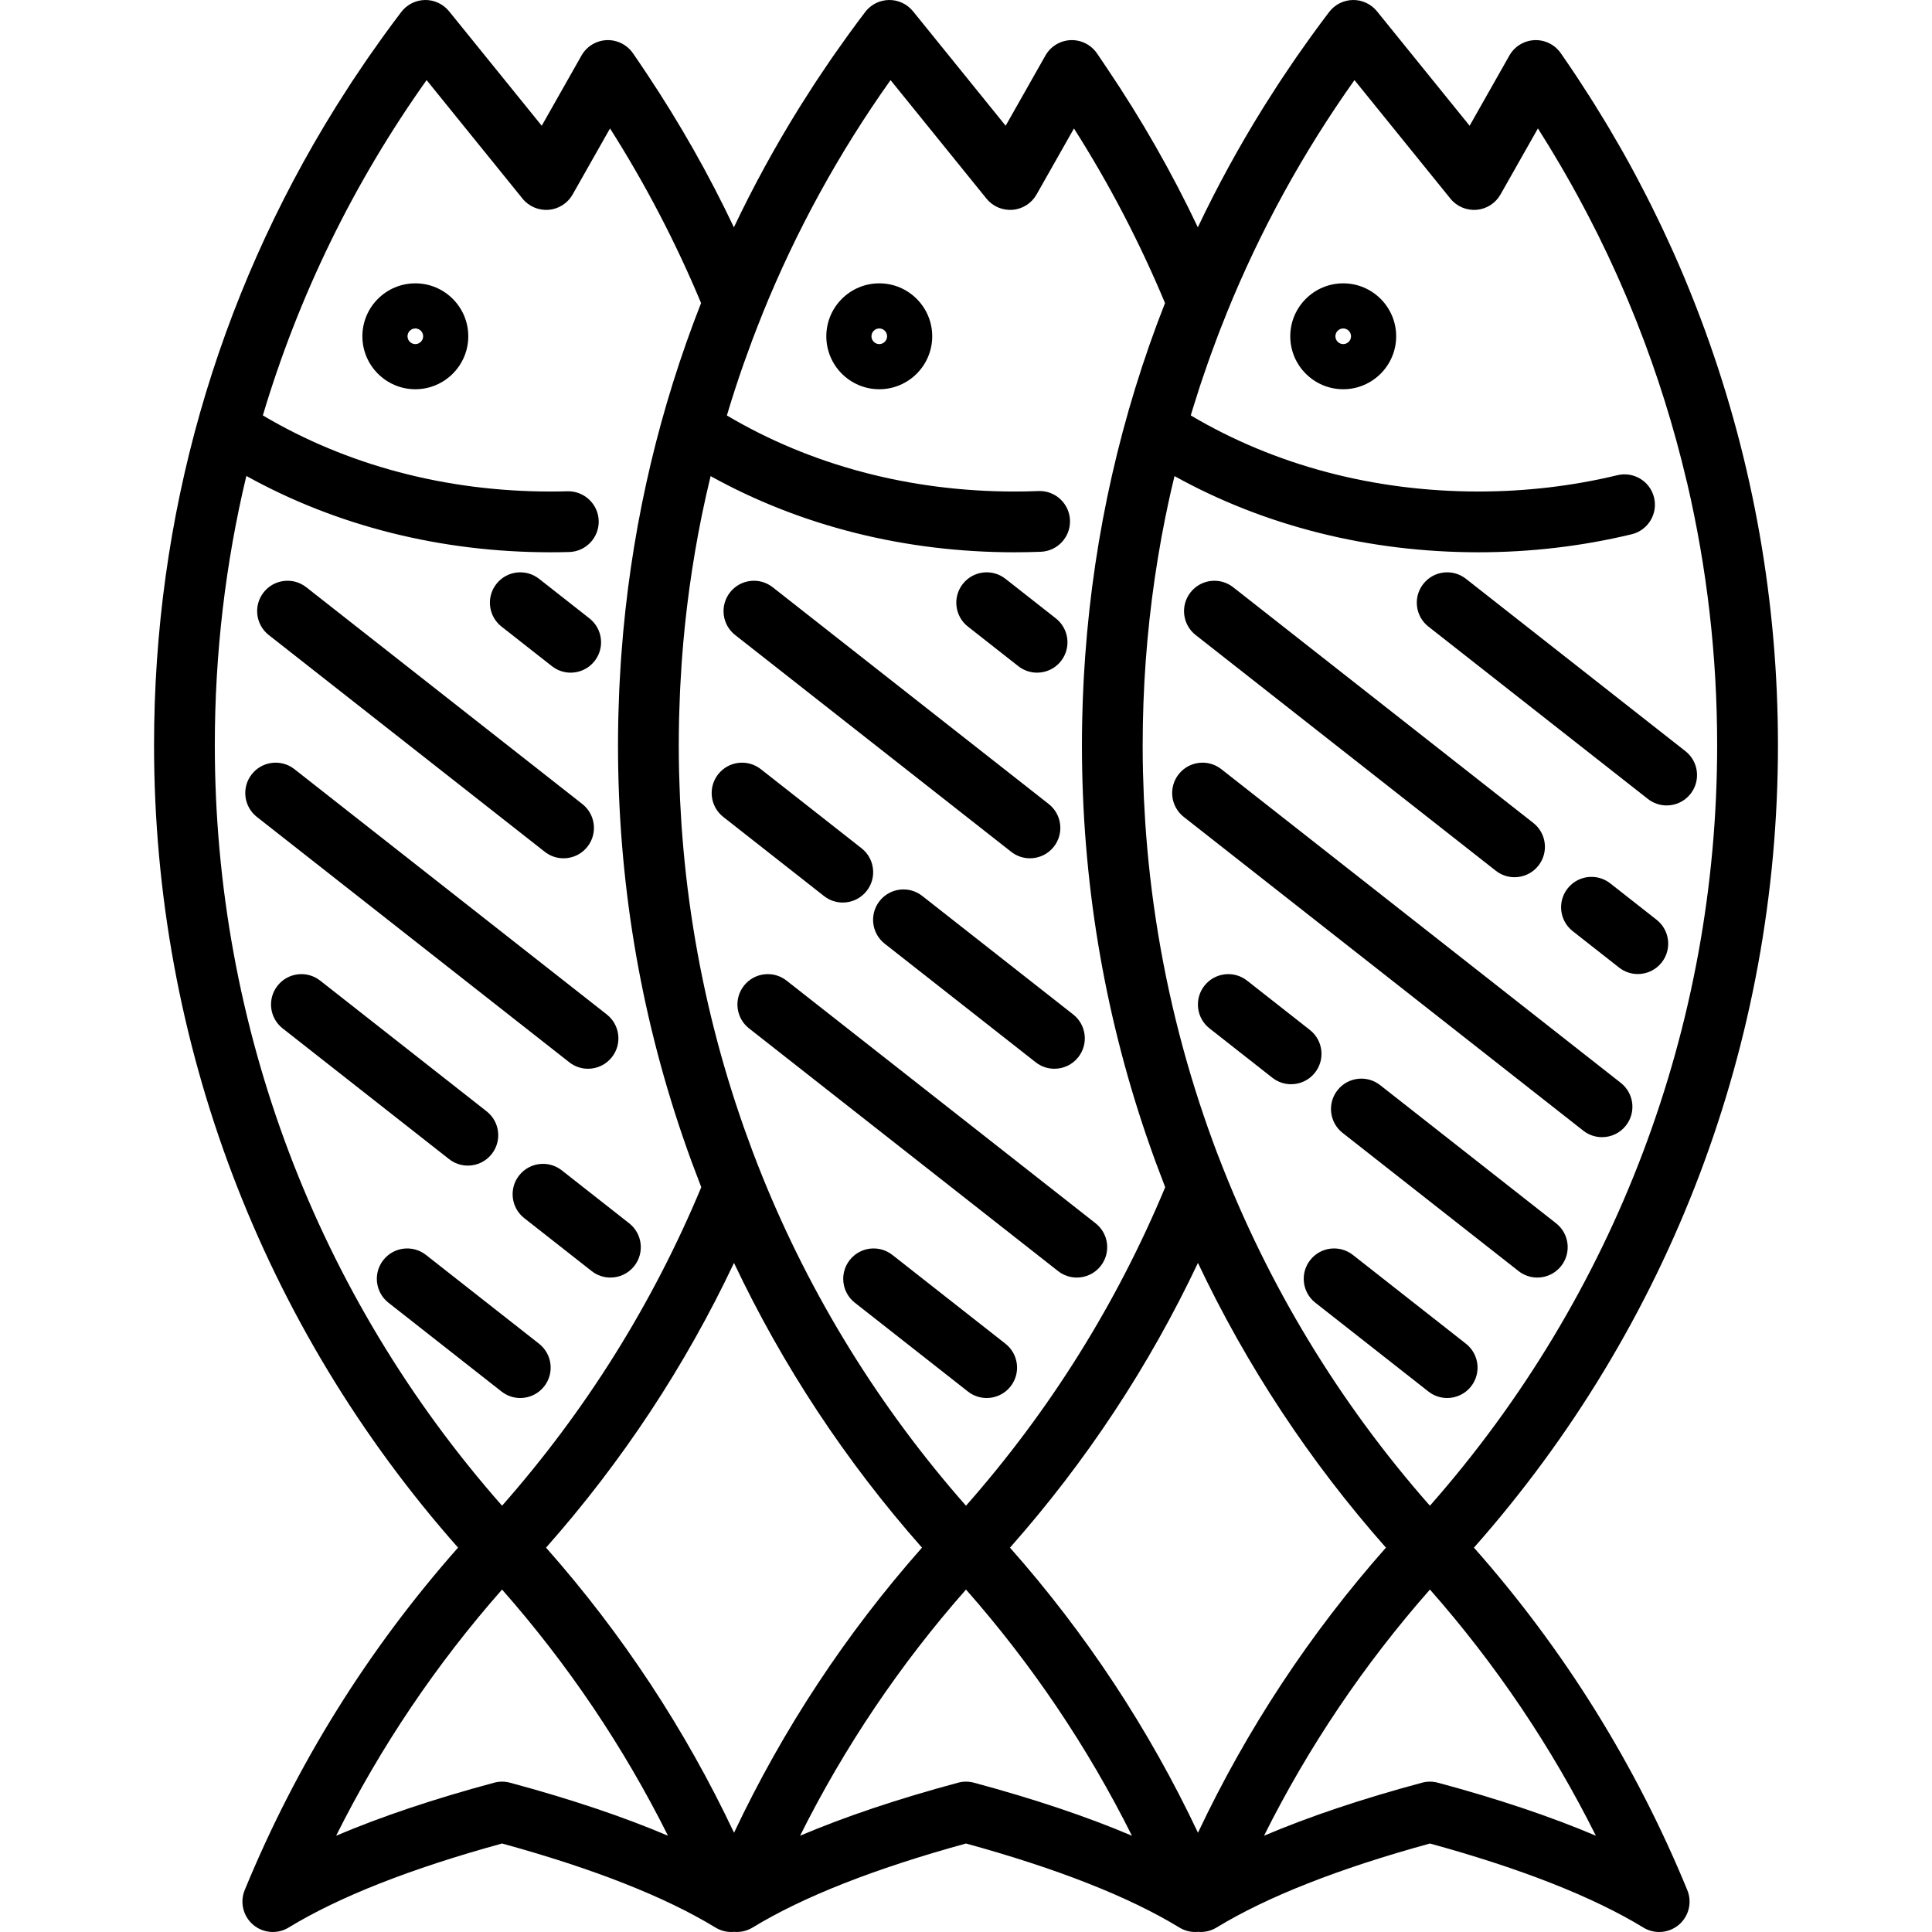
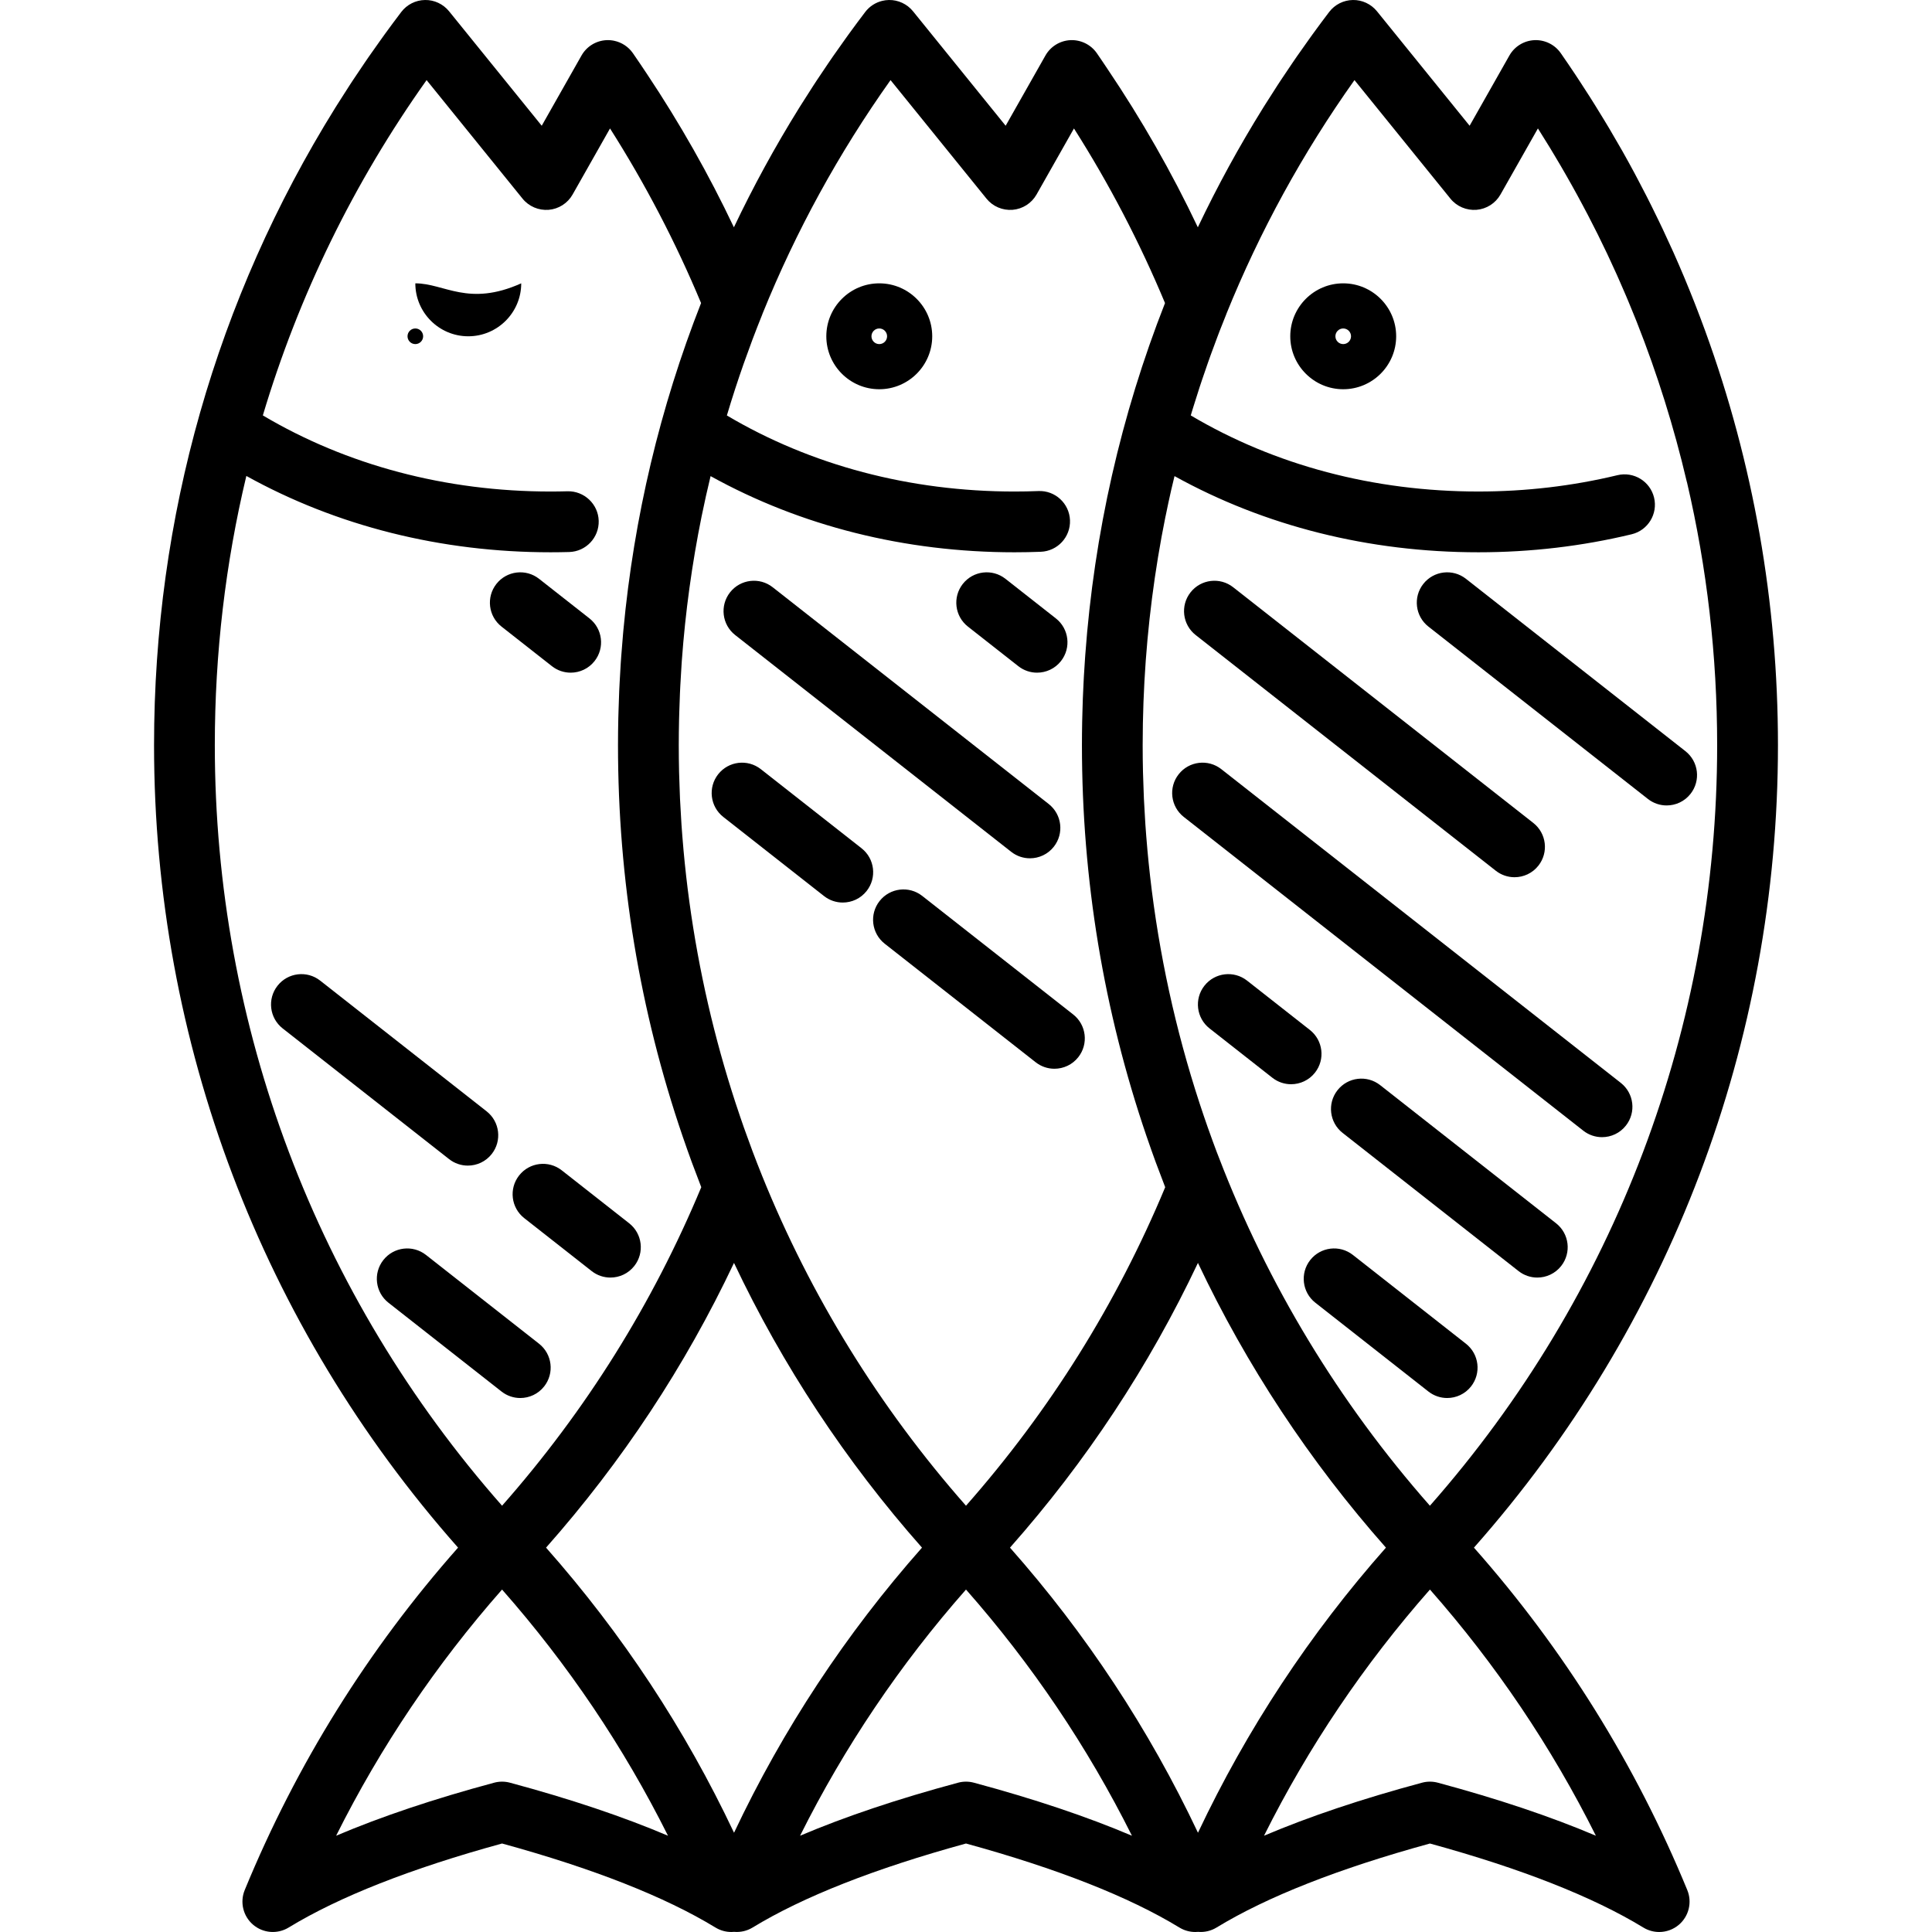
<svg xmlns="http://www.w3.org/2000/svg" fill="#000000" height="800px" width="800px" version="1.1" id="Layer_1" viewBox="0 0 512.001 512.001" xml:space="preserve">
  <g>
    <g>
      <g>
-         <path d="M110.066,75.087c-7.737,0-14.031,6.294-14.031,14.032c0,7.738,6.294,14.033,14.031,14.033     c7.738,0,14.034-6.294,14.034-14.033C124.1,81.381,117.804,75.087,110.066,75.087z M110.066,91.19     c-1.141,0-2.07-0.929-2.07-2.072c0-1.141,0.929-2.071,2.07-2.071c1.142,0,2.072,0.929,2.072,2.071S111.209,91.19,110.066,91.19z" />
+         <path d="M110.066,75.087c0,7.738,6.294,14.033,14.031,14.033     c7.738,0,14.034-6.294,14.034-14.033C124.1,81.381,117.804,75.087,110.066,75.087z M110.066,91.19     c-1.141,0-2.07-0.929-2.07-2.072c0-1.141,0.929-2.071,2.07-2.071c1.142,0,2.072,0.929,2.072,2.071S111.209,91.19,110.066,91.19z" />
        <path d="M233.016,75.087c-7.737,0-14.032,6.294-14.032,14.032c0,7.738,6.294,14.033,14.032,14.033     c7.738,0,14.034-6.294,14.034-14.033C247.05,81.381,240.753,75.087,233.016,75.087z M233.016,91.19     c-1.141,0-2.07-0.929-2.07-2.072c0-1.141,0.929-2.071,2.07-2.071c1.142,0,2.072,0.929,2.072,2.071     C235.087,90.26,234.158,91.19,233.016,91.19z" />
        <path d="M390.61,410.141c52.015-58.797,80.567-133.968,80.567-212.654c0-37.851-6.563-74.853-19.258-109.724     c-0.031-0.085-0.062-0.17-0.093-0.254c-0.78-2.139-1.586-4.27-2.412-6.391c-0.114-0.292-0.227-0.584-0.34-0.876     c-0.817-2.079-1.653-4.15-2.514-6.214c-0.072-0.173-0.141-0.347-0.214-0.518c-0.934-2.224-1.891-4.44-2.875-6.645     c-0.137-0.307-0.281-0.612-0.42-0.919c-0.796-1.766-1.606-3.527-2.435-5.28c-0.348-0.736-0.703-1.469-1.056-2.202     c-0.645-1.339-1.299-2.673-1.962-4.003c-0.407-0.815-0.815-1.629-1.228-2.439c-0.67-1.314-1.354-2.622-2.042-3.927     c-0.395-0.749-0.784-1.501-1.185-2.247c-1.052-1.956-2.121-3.904-3.215-5.84c-0.304-0.538-0.619-1.069-0.927-1.605     c-0.843-1.473-1.694-2.943-2.562-4.404c-0.45-0.758-0.91-1.513-1.367-2.267c-0.762-1.26-1.532-2.516-2.312-3.767     c-0.471-0.755-0.944-1.507-1.42-2.259c-0.84-1.322-1.693-2.637-2.553-3.949c-0.418-0.637-0.83-1.274-1.252-1.909     c-1.287-1.934-2.592-3.858-3.924-5.769c-1.584-2.27-4.226-3.564-6.981-3.438c-2.763,0.13-5.266,1.668-6.63,4.075l-10.538,18.608     L364.907,2.986c-1.556-1.922-3.949-3.031-6.378-2.984c-2.472,0.036-4.789,1.207-6.287,3.173c-1.47,1.93-2.91,3.877-4.333,5.833     c-0.372,0.512-0.734,1.03-1.104,1.543c-1.056,1.471-2.104,2.947-3.134,4.432c-0.39,0.563-0.773,1.128-1.159,1.693     c-1.03,1.505-2.047,3.016-3.05,4.536c-0.311,0.472-0.623,0.947-0.932,1.421c-1.143,1.753-2.268,3.515-3.375,5.285     c-0.137,0.221-0.278,0.44-0.415,0.662c-6.387,10.271-12.159,20.835-17.302,31.657c-6.899-14.551-14.924-28.589-23.941-41.965     c-0.944-1.4-1.872-2.81-2.837-4.193c-1.584-2.27-4.245-3.564-6.981-3.438c-2.763,0.13-5.266,1.668-6.63,4.075L266.51,33.325     L241.957,2.986c-1.556-1.922-3.941-3.031-6.379-2.984c-0.618,0.01-1.226,0.089-1.814,0.235c-1.765,0.437-3.348,1.463-4.472,2.938     c-1.47,1.93-2.909,3.876-4.332,5.831c-0.376,0.516-0.741,1.039-1.113,1.558c-1.051,1.463-2.094,2.932-3.119,4.409     c-0.397,0.572-0.787,1.149-1.18,1.723c-1.021,1.492-2.029,2.99-3.022,4.495c-0.321,0.486-0.64,0.974-0.958,1.461     c-1.133,1.737-2.248,3.483-3.345,5.238c-0.146,0.235-0.295,0.469-0.441,0.704c-6.383,10.266-12.153,20.826-17.292,31.643     c-6.645-14.015-14.329-27.558-22.941-40.487c-1.265-1.9-2.531-3.799-3.837-5.672c-1.187-1.703-2.979-2.856-4.957-3.273     c-0.659-0.138-1.34-0.196-2.025-0.164c-2.763,0.13-5.266,1.668-6.63,4.075l-10.538,18.608L119.007,2.986     c-1.556-1.922-3.934-3.031-6.378-2.984c-2.472,0.036-4.789,1.207-6.287,3.173c-1.47,1.93-2.91,3.877-4.333,5.833     c-0.372,0.512-0.734,1.03-1.104,1.543c-1.056,1.471-2.104,2.947-3.134,4.432c-0.39,0.563-0.773,1.128-1.159,1.693     c-1.03,1.505-2.047,3.016-3.05,4.536c-0.311,0.472-0.623,0.947-0.932,1.421c-1.143,1.753-2.268,3.515-3.375,5.285     c-0.138,0.221-0.278,0.44-0.415,0.662c-31.493,50.644-48.015,108.45-48.015,168.907c0,78.685,28.55,153.855,80.564,212.653     c-23.827,26.934-42.832,57.419-56.535,90.746c-1.324,3.219-0.428,6.924,2.218,9.185c2.648,2.26,6.449,2.564,9.419,0.75     c13.385-8.161,32.407-15.65,56.559-22.27c24.154,6.622,43.178,14.112,56.563,22.271c1.295,0.789,2.746,1.178,4.19,1.178     c0.249,0,0.498-0.014,0.746-0.036c1.673,0.146,3.388-0.224,4.892-1.142c13.383-8.161,32.405-15.649,56.558-22.27     c24.156,6.622,43.18,14.112,56.564,22.271c1.295,0.789,2.745,1.178,4.19,1.178c0.249,0,0.497-0.013,0.744-0.036     c1.673,0.147,3.389-0.224,4.894-1.142c13.385-8.161,32.407-15.65,56.559-22.27c24.154,6.622,43.178,14.111,56.564,22.271     c1.295,0.789,2.746,1.178,4.19,1.178c1.872,0,3.735-0.652,5.229-1.928c2.647-2.261,3.543-5.967,2.218-9.187     C433.448,467.565,414.44,437.08,390.61,410.141z M308.895,136.785c0.468-2.314,0.963-4.625,1.486-6.932     c0.008-0.031,0.015-0.062,0.023-0.093c0.272-1.199,0.57-2.391,0.857-3.586c23.898,13.232,51.511,20.186,80.548,20.186     c13.802,0,27.461-1.606,40.598-4.774c4.323-1.042,6.982-5.393,5.94-9.715c-1.042-4.323-5.391-6.978-9.715-5.94     c-11.904,2.871-24.293,4.325-36.824,4.325c-27.729,0-53.952-6.952-76.237-20.162c0.072-0.239,0.136-0.484,0.209-0.724     c0.005-0.018,0.011-0.038,0.016-0.056c0.166-0.551,0.341-1.096,0.51-1.646l0.028-0.09c0.502-1.63,1.015-3.253,1.545-4.872     c0.222-0.68,0.45-1.358,0.678-2.041c0.509-1.518,1.029-3.031,1.564-4.547c0.237-0.673,0.472-1.345,0.721-2.03     c0.57-1.585,1.158-3.157,1.753-4.726l0.638-1.684c0.556-1.436,1.128-2.864,1.704-4.289c0-0.001,0-0.002,0-0.002     c0.004-0.012,0.009-0.023,0.013-0.033c0.032-0.079,0.055-0.162,0.085-0.242c8.829-21.816,20.163-42.523,33.918-61.889     l25.43,31.418c1.676,2.072,4.267,3.166,6.922,2.96c2.656-0.22,5.03-1.738,6.343-4.056l9.919-17.512     c0.178,0.28,0.35,0.564,0.527,0.845c0.86,1.36,1.712,2.726,2.55,4.097c0.452,0.741,0.894,1.488,1.34,2.233     c0.563,0.939,1.125,1.88,1.677,2.825c0.484,0.828,0.961,1.66,1.436,2.492c0.498,0.872,0.993,1.746,1.484,2.622     c0.482,0.863,0.961,1.727,1.434,2.595c0.473,0.866,0.939,1.737,1.404,2.608c0.462,0.864,0.924,1.728,1.376,2.597     c0.495,0.949,0.978,1.904,1.462,2.859c0.4,0.788,0.807,1.574,1.2,2.364c0.835,1.68,1.654,3.369,2.457,5.063     c0.288,0.608,0.564,1.22,0.848,1.828c0.563,1.208,1.123,2.417,1.668,3.632c0.288,0.64,0.568,1.283,0.85,1.924     c0.542,1.23,1.08,2.462,1.606,3.7c0.244,0.573,0.485,1.148,0.726,1.722c0.586,1.402,1.162,2.808,1.726,4.218     c0.161,0.4,0.323,0.801,0.481,1.202c5.396,13.651,9.803,27.712,13.188,42.127c0.026,0.111,0.063,0.215,0.093,0.323     c5.278,22.613,7.972,45.923,7.972,69.579c0,74.537-26.971,145.762-76.124,201.544c-24.189-27.452-42.992-58.65-55.866-92.137     c-0.209-0.544-0.43-1.085-0.637-1.632c-0.724-1.914-1.42-3.837-2.105-5.765c-0.081-0.228-0.167-0.455-0.248-0.684     c-0.731-2.076-1.439-4.161-2.125-6.253c-0.021-0.064-0.044-0.128-0.064-0.192c-6.371-19.474-10.778-39.63-13.115-60.196     c-0.005-0.053-0.011-0.105-0.017-0.157c-0.249-2.201-0.474-4.407-0.675-6.617c-0.024-0.267-0.043-0.535-0.067-0.802     c-0.178-2.01-0.34-4.023-0.479-6.04c-0.039-0.568-0.065-1.137-0.101-1.705c-0.109-1.737-0.215-3.474-0.295-5.215     c-0.047-1.049-0.074-2.1-0.112-3.15c-0.046-1.288-0.102-2.577-0.131-3.867c-0.055-2.374-0.084-4.751-0.084-7.133     c0-1.919,0.019-3.836,0.055-5.75c0.021-1.167,0.06-2.332,0.096-3.497c0.021-0.713,0.035-1.428,0.061-2.14     c0.061-1.67,0.14-3.339,0.228-5.007c0.009-0.172,0.015-0.344,0.025-0.514c0.808-14.727,2.677-29.331,5.583-43.715     C308.881,136.837,308.889,136.811,308.895,136.785z M185.947,136.787c0.718-3.548,1.52-7.083,2.367-10.61     c23.898,13.231,51.509,20.185,80.544,20.185c2.317,0,4.664-0.046,6.973-0.137c4.443-0.175,7.903-3.919,7.728-8.363     c-0.175-4.443-3.923-7.914-8.363-7.728c-2.099,0.083-4.231,0.125-6.337,0.125c-27.726,0-53.947-6.951-76.23-20.157     c0.704-2.356,1.434-4.705,2.195-7.044c0.006-0.02,0.014-0.041,0.021-0.062c0.707-2.17,1.439-4.332,2.194-6.483     c0.179-0.51,0.371-1.018,0.554-1.527c0.599-1.678,1.2-3.354,1.828-5.019c0.834-2.208,1.692-4.409,2.579-6.602     c0.035-0.087,0.06-0.176,0.092-0.264c8.828-21.81,20.159-42.511,33.912-61.873l25.431,31.419     c1.673,2.069,4.264,3.163,6.918,2.957c2.656-0.22,5.03-1.738,6.343-4.056l9.915-17.507c9.338,14.688,17.426,30.196,24.13,46.275     c-11.656,29.666-18.781,60.995-21.134,93.276c-0.019,0.253-0.035,0.507-0.054,0.759c-0.116,1.637-0.223,3.275-0.315,4.917     c-0.036,0.638-0.064,1.275-0.096,1.914c-0.065,1.329-0.132,2.657-0.181,3.989c-0.041,1.066-0.067,2.134-0.097,3.201     c-0.027,0.961-0.06,1.921-0.078,2.884c-0.04,2.076-0.062,4.154-0.062,6.233c0,35.594,5.759,70.378,17.126,103.65     c0.047,0.138,0.099,0.276,0.146,0.414c0.738,2.15,1.493,4.295,2.278,6.433c0.45,1.226,0.924,2.443,1.389,3.664     c0.378,0.991,0.74,1.987,1.127,2.975c-12.867,30.889-30.599,59.237-52.791,84.41c-23.041-26.148-41.207-55.687-54.005-87.369     c0,0-0.003-0.01-0.005-0.014c-0.873-2.158-1.714-4.323-2.536-6.496c-0.551-1.459-1.076-2.927-1.604-4.393     c-0.247-0.686-0.505-1.37-0.746-2.057c-0.64-1.82-1.256-3.647-1.862-5.479c-0.107-0.324-0.22-0.646-0.326-0.97     c-0.662-2.029-1.303-4.066-1.923-6.109c-0.035-0.115-0.072-0.229-0.106-0.344c-5.262-17.415-8.967-35.342-11.044-53.593     c-0.011-0.099-0.02-0.198-0.031-0.295c-0.244-2.16-0.465-4.323-0.662-6.492c-0.028-0.302-0.049-0.605-0.076-0.907     c-0.174-1.977-0.335-3.957-0.471-5.941c-0.041-0.598-0.07-1.199-0.106-1.798c-0.107-1.709-0.211-3.418-0.291-5.132     c-0.048-1.068-0.076-2.139-0.114-3.209c-0.045-1.27-0.1-2.538-0.129-3.81c-0.054-2.375-0.084-4.754-0.084-7.136     c0-2.272,0.031-4.539,0.081-6.804c0.014-0.652,0.038-1.301,0.056-1.953c0.047-1.673,0.104-3.343,0.178-5.01     c0.029-0.655,0.06-1.309,0.093-1.962c0.093-1.843,0.202-3.683,0.327-5.521c0.027-0.392,0.05-0.784,0.078-1.176     c0.935-12.888,2.695-25.639,5.239-38.219C185.936,136.824,185.942,136.806,185.947,136.787z M56.928,197.488     c0-24.348,2.828-48.242,8.355-71.358c23.916,13.26,51.556,20.23,80.624,20.23c1.65,0,3.296-0.023,4.933-0.069     c4.446-0.126,7.947-3.83,7.822-8.275c-0.125-4.446-3.87-7.941-8.275-7.822c-1.488,0.042-2.98,0.063-4.48,0.063     c-27.735,0-53.963-6.956-76.25-20.169c9.514-31.845,24.081-61.67,43.395-88.862l25.43,31.418c1.676,2.071,4.27,3.164,6.922,2.959     c2.656-0.22,5.03-1.738,6.343-4.056l9.915-17.507c9.34,14.69,17.426,30.197,24.129,46.274     c-10.86,27.641-17.787,56.725-20.586,86.678c-0.031,0.33-0.059,0.659-0.09,0.989c-0.178,1.976-0.339,3.956-0.482,5.94     c-0.043,0.589-0.085,1.18-0.125,1.77c-0.116,1.753-0.216,3.511-0.305,5.269c-0.035,0.707-0.075,1.415-0.106,2.123     c-0.075,1.731-0.131,3.464-0.179,5.2c-0.019,0.681-0.046,1.36-0.061,2.042c-0.052,2.383-0.083,4.77-0.083,7.162     c0,35.595,5.759,70.381,17.128,103.654c0.036,0.107,0.076,0.215,0.114,0.322c0.747,2.18,1.514,4.355,2.31,6.523     c0.438,1.197,0.902,2.384,1.355,3.575c0.388,1.02,0.761,2.044,1.161,3.061c-12.866,30.886-30.597,59.235-52.79,84.41     C83.892,343.248,56.928,272.027,56.928,197.488z M135.14,472.433c-0.685-0.184-1.388-0.276-2.09-0.276s-1.406,0.092-2.089,0.276     c-15.978,4.294-29.982,8.997-41.885,14.057c11.771-23.555,26.5-45.413,43.974-65.243c17.479,19.837,32.206,41.69,43.979,65.245     C165.124,481.432,151.119,476.728,135.14,472.433z M194.527,485.695c-12.962-27.435-29.658-52.766-49.817-75.554     c20.184-22.808,36.871-48.102,49.809-75.456c12.842,27.132,29.546,52.537,49.819,75.456     C224.181,432.927,207.487,458.258,194.527,485.695z M258.089,472.433c-0.685-0.184-1.388-0.276-2.09-0.276     c-0.702,0-1.405,0.092-2.089,0.276c-15.978,4.294-29.983,8.998-41.885,14.057c11.772-23.556,26.497-45.41,43.974-65.243     c17.479,19.837,32.206,41.69,43.979,65.245C288.075,481.432,274.068,476.728,258.089,472.433z M317.476,485.696     c-12.962-27.435-29.658-52.766-49.817-75.554c20.183-22.806,36.87-48.101,49.809-75.457     c12.841,27.132,29.547,52.537,49.82,75.456C347.132,432.925,330.438,458.256,317.476,485.696z M381.04,472.433     c-0.685-0.184-1.388-0.276-2.09-0.276s-1.406,0.092-2.089,0.276c-15.978,4.294-29.982,8.997-41.885,14.057     c11.771-23.555,26.5-45.413,43.974-65.243c17.479,19.837,32.206,41.69,43.979,65.245     C411.024,481.432,397.019,476.728,381.04,472.433z" />
        <path d="M355.966,75.087c-7.737,0-14.032,6.294-14.032,14.032c0,7.738,6.294,14.033,14.032,14.033     c7.738,0,14.034-6.294,14.034-14.033C370,81.381,363.705,75.087,355.966,75.087z M355.966,91.19c-1.141,0-2.07-0.929-2.07-2.072     c0-1.141,0.929-2.071,2.07-2.071c1.142,0,2.072,0.929,2.072,2.071S357.109,91.19,355.966,91.19z" />
        <path d="M378.546,166.054l58.165,45.677c1.474,1.158,3.227,1.72,4.967,1.72c2.387,0,4.749-1.055,6.337-3.079     c2.747-3.498,2.137-8.558-1.36-11.305L388.49,153.39c-3.495-2.746-8.559-2.14-11.305,1.359     C374.438,158.247,375.048,163.308,378.546,166.054z" />
-         <path d="M439.014,243.747l-12.283-9.646c-3.495-2.746-8.559-2.139-11.305,1.36c-2.747,3.497-2.137,8.558,1.36,11.305     l12.283,9.646c1.474,1.158,3.227,1.72,4.967,1.72c2.387,0,4.75-1.055,6.337-3.079     C443.121,251.556,442.512,246.494,439.014,243.747z" />
        <path d="M316.861,168.289l79.538,62.464c1.474,1.158,3.227,1.72,4.967,1.72c2.387,0,4.75-1.055,6.337-3.079     c2.747-3.497,2.138-8.558-1.36-11.305l-79.538-62.463c-3.494-2.746-8.558-2.139-11.305,1.36     C312.754,160.481,313.363,165.542,316.861,168.289z" />
        <path d="M313.715,216.498l105.87,83.143c1.474,1.158,3.227,1.72,4.967,1.72c2.387,0,4.749-1.055,6.337-3.079     c2.747-3.498,2.138-8.56-1.36-11.306l-105.87-83.143c-3.495-2.746-8.557-2.139-11.305,1.36     C309.608,208.69,310.217,213.752,313.715,216.498z" />
        <path d="M412.377,324.185l-46.627-36.617c-3.494-2.746-8.557-2.139-11.305,1.36c-2.747,3.497-2.137,8.558,1.36,11.305     l46.627,36.617c1.474,1.158,3.227,1.72,4.967,1.72c2.387,0,4.749-1.055,6.337-3.079     C416.483,331.993,415.875,326.932,412.377,324.185z" />
        <path d="M348.493,284.254c2.747-3.498,2.137-8.56-1.359-11.306l-16.648-13.075c-3.498-2.746-8.558-2.137-11.306,1.359     c-2.747,3.498-2.137,8.56,1.359,11.306l16.648,13.075c1.475,1.158,3.228,1.72,4.969,1.72     C344.541,287.332,346.905,286.275,348.493,284.254z" />
        <path d="M388.491,356.103l-29.965-23.534c-3.497-2.746-8.56-2.137-11.306,1.359c-2.747,3.498-2.138,8.56,1.359,11.306     l29.965,23.534c1.475,1.158,3.228,1.72,4.968,1.72c2.387,0,4.75-1.055,6.337-3.078     C392.596,363.913,391.988,358.851,388.491,356.103z" />
        <path d="M256.509,166.054l13.359,10.491c1.474,1.158,3.227,1.72,4.967,1.72c2.387,0,4.749-1.056,6.337-3.079     c2.747-3.498,2.137-8.56-1.36-11.305l-13.359-10.492c-3.494-2.746-8.558-2.136-11.305,1.36     C252.403,158.247,253.011,163.308,256.509,166.054z" />
        <path d="M194.825,168.289l73.153,57.45c1.474,1.158,3.227,1.72,4.967,1.72c2.387,0,4.749-1.055,6.337-3.079     c2.747-3.497,2.138-8.558-1.36-11.305l-73.153-57.45c-3.495-2.746-8.558-2.139-11.305,1.36     C190.719,160.481,191.327,165.542,194.825,168.289z" />
        <path d="M233.095,238.786c-2.747,3.498-2.138,8.558,1.36,11.305l40.009,31.419c1.474,1.158,3.227,1.72,4.967,1.72     c2.387,0,4.749-1.056,6.337-3.079c2.747-3.498,2.137-8.558-1.36-11.305l-40.009-31.419     C240.905,234.681,235.842,235.29,233.095,238.786z" />
        <path d="M191.678,216.498l26.697,20.967c1.475,1.158,3.228,1.719,4.968,1.719c2.387,0,4.749-1.055,6.337-3.078     c2.747-3.498,2.137-8.56-1.359-11.306l-26.697-20.967c-3.498-2.746-8.56-2.137-11.306,1.359     C187.572,208.69,188.182,213.752,191.678,216.498z" />
-         <path d="M197.145,261.232c-2.747,3.497-2.138,8.558,1.36,11.305l81.891,64.312c1.474,1.158,3.227,1.72,4.967,1.72     c2.387,0,4.749-1.055,6.337-3.079c2.747-3.497,2.137-8.558-1.36-11.305l-81.891-64.312     C204.956,257.127,199.892,257.735,197.145,261.232z" />
-         <path d="M266.456,356.103L236.49,332.57c-3.497-2.746-8.558-2.137-11.306,1.359c-2.747,3.498-2.137,8.56,1.359,11.306     l29.965,23.534c1.475,1.158,3.228,1.72,4.969,1.72c2.387,0,4.749-1.055,6.337-3.078     C270.561,363.913,269.952,358.851,266.456,356.103z" />
        <path d="M132.908,166.054l13.359,10.491c1.474,1.158,3.227,1.72,4.967,1.72c2.387,0,4.749-1.056,6.337-3.079     c2.747-3.498,2.137-8.56-1.36-11.305l-13.359-10.492c-3.494-2.746-8.558-2.136-11.305,1.36     C128.802,158.247,129.412,163.308,132.908,166.054z" />
-         <path d="M71.224,168.289l73.153,57.45c1.474,1.158,3.227,1.72,4.967,1.72c2.387,0,4.749-1.055,6.337-3.079     c2.747-3.497,2.138-8.558-1.36-11.305l-73.153-57.45c-3.494-2.746-8.558-2.139-11.305,1.36     C67.118,160.481,67.728,165.542,71.224,168.289z" />
-         <path d="M155.829,283.23c2.387,0,4.749-1.055,6.337-3.079c2.747-3.497,2.137-8.558-1.36-11.305l-82.783-65.013     c-3.496-2.746-8.557-2.139-11.305,1.36c-2.747,3.497-2.137,8.558,1.36,11.305l82.783,65.013     C152.335,282.668,154.089,283.23,155.829,283.23z" />
        <path d="M137.568,311.511c-2.747,3.498-2.138,8.56,1.359,11.306l17.868,14.033c1.475,1.158,3.228,1.72,4.969,1.72     c2.387,0,4.749-1.055,6.337-3.078c2.747-3.498,2.137-8.56-1.359-11.306l-17.868-14.033     C145.378,307.405,140.316,308.013,137.568,311.511z" />
        <path d="M123.982,308.898c2.387,0,4.749-1.055,6.337-3.079c2.747-3.497,2.137-8.558-1.36-11.305l-44.11-34.641     c-3.496-2.746-8.557-2.139-11.305,1.36c-2.747,3.497-2.137,8.558,1.36,11.305l44.11,34.641     C120.488,308.336,122.241,308.898,123.982,308.898z" />
        <path d="M144.214,367.41c2.747-3.498,2.137-8.56-1.359-11.306l-29.965-23.534c-3.497-2.746-8.56-2.138-11.306,1.359     c-2.747,3.498-2.137,8.56,1.359,11.306l29.965,23.534c1.475,1.158,3.228,1.72,4.968,1.72     C140.262,370.488,142.625,369.432,144.214,367.41z" />
      </g>
    </g>
  </g>
</svg>